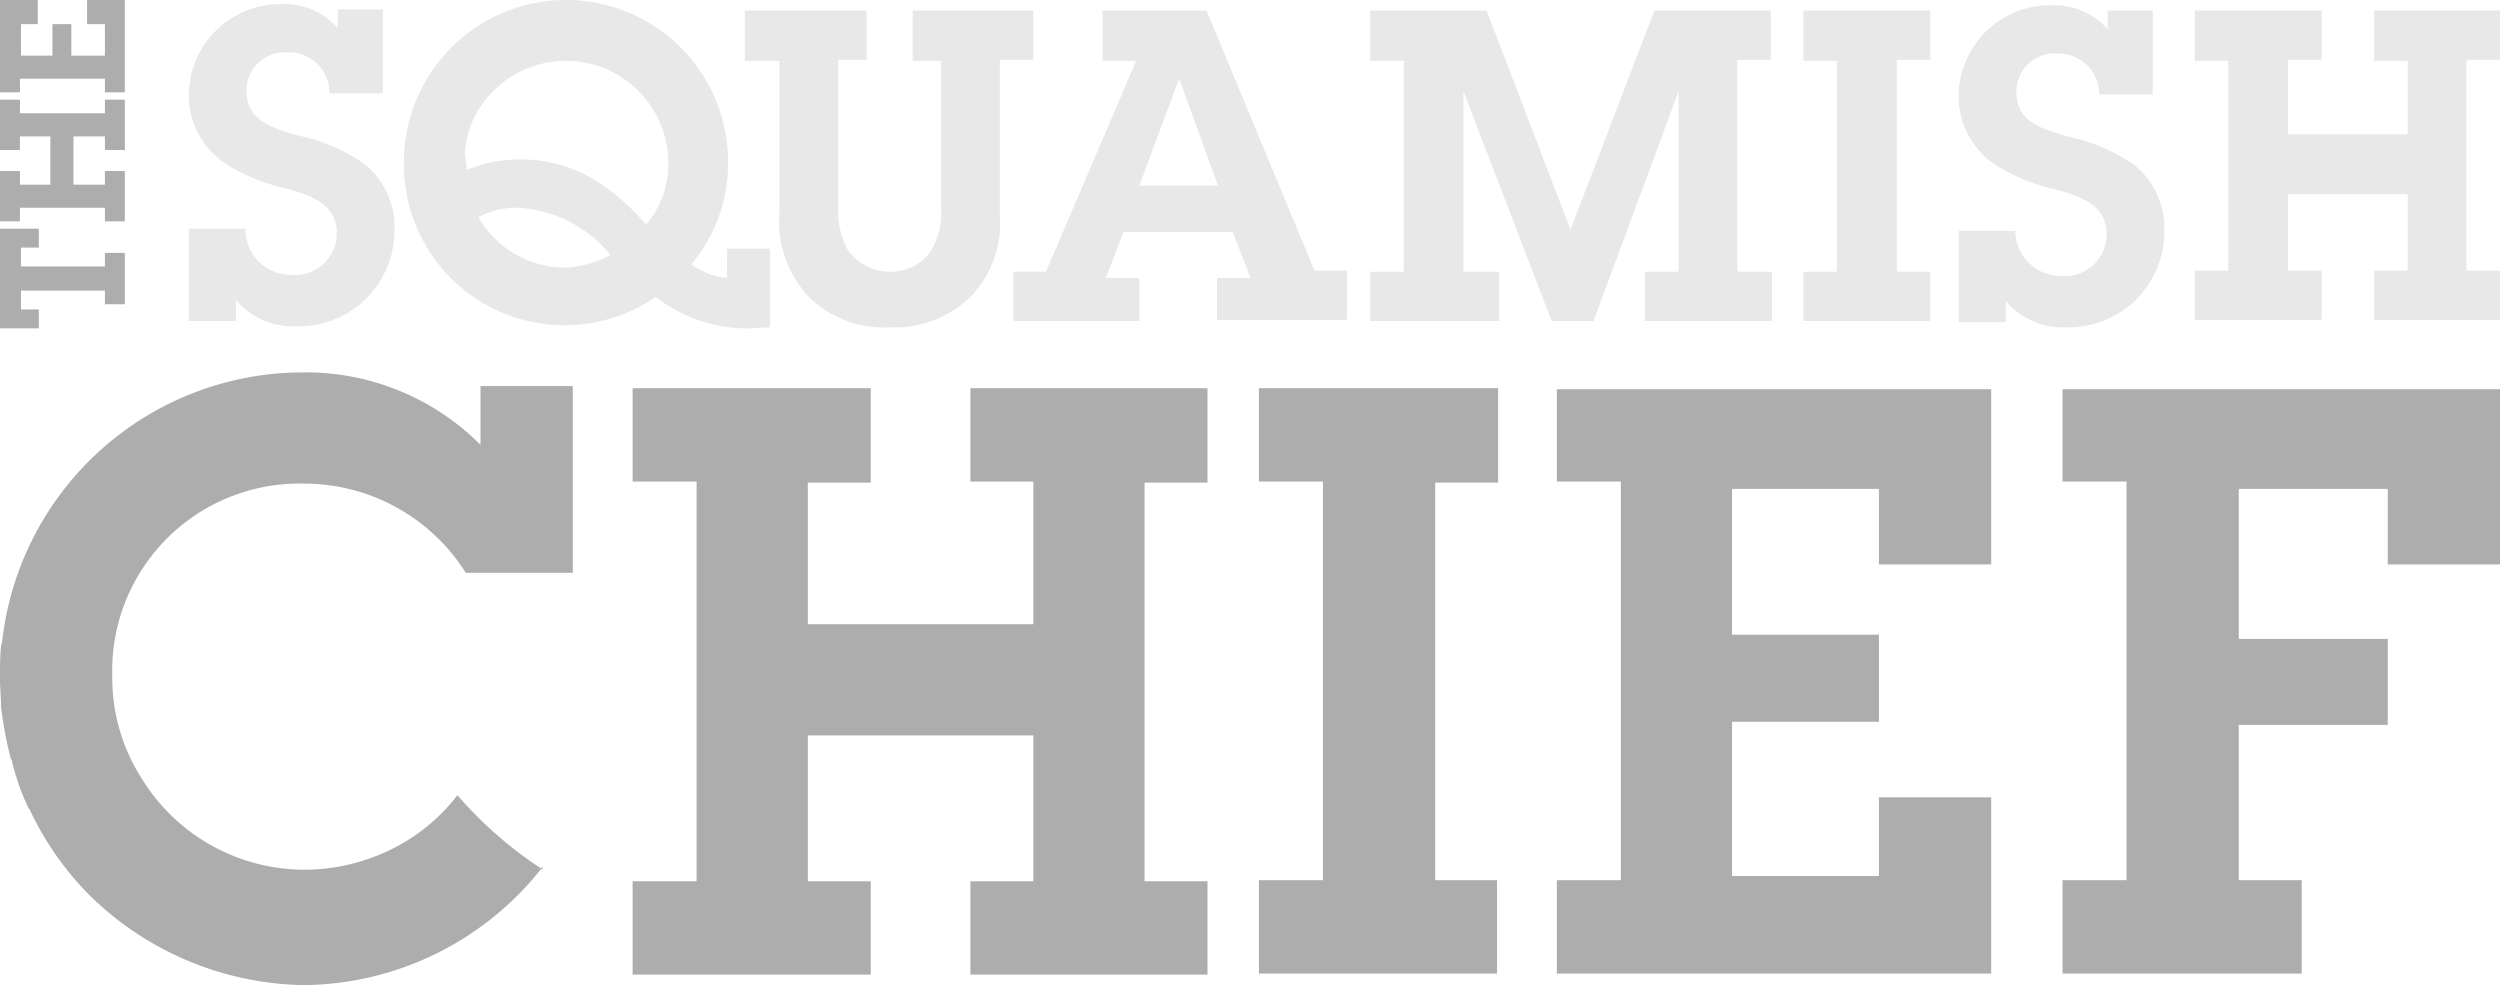
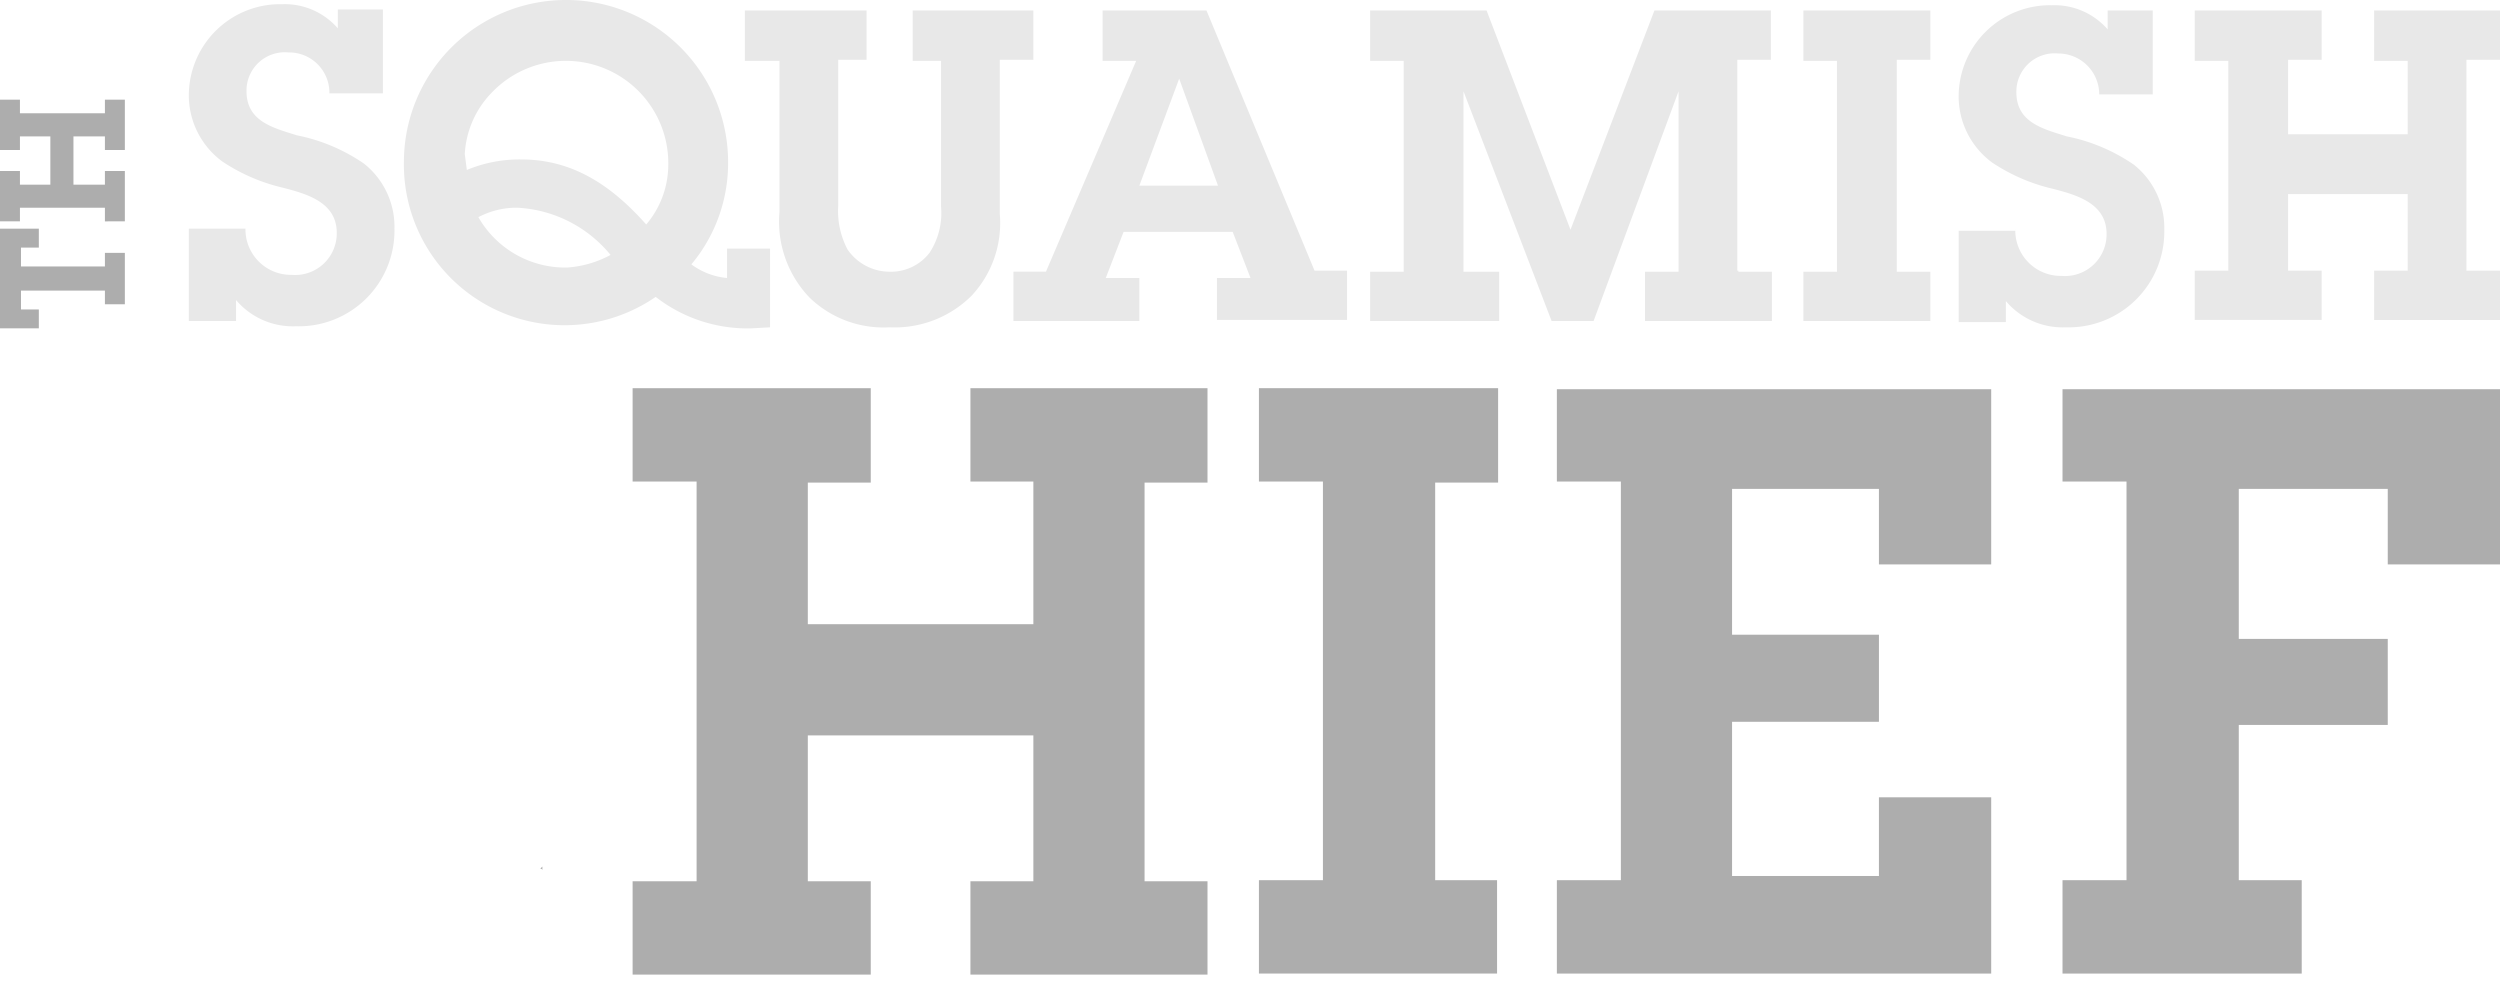
<svg xmlns="http://www.w3.org/2000/svg" width="119" height="46.891" viewBox="0 0 119 46.891">
  <defs>
    <style>.cls-1{fill:#adadad;}.cls-2{fill:#e8e8e8;}</style>
  </defs>
  <g id="GuidedBy-SquamishChief-Logo">
    <path class="cls-1" d="M49.188,22.921H46.192V18.477H57.477V22.971H54.481V41.947h2.996v4.444H46.192V41.947H49.188V35.006H38.452v6.941h2.996v4.444H30.112V41.947h3.046V22.921H30.112V18.477H41.448V22.971H38.452v6.742H49.188Z" />
    <path class="cls-1" d="M68.264,41.897H71.26v4.444H59.925V41.897h3.046V22.921H59.925V18.477H71.31V22.971H68.314V41.897Z" />
-     <path class="cls-1" d="M22.871,18.377v2.796a11.724,11.724,0,0,0-8.489-3.446h-.1A14.412,14.412,0,0,0,.1,30.561c0,.05-.05.1-.05.2C0,31.261,0,31.76,0,32.209H0v.1c0,.449.05.899.05,1.348a18.48,18.48,0,0,0,.45,2.397c0,.05,0,.05.05.1a11.336,11.336,0,0,0,.799,2.297.049.049,0,0,0,.05.05,14.375,14.375,0,0,0,2.846,4.095,14.873,14.873,0,0,0,10.237,4.295,14.593,14.593,0,0,0,11.286-5.543,19.261,19.261,0,0,1-3.995-3.496,8.906,8.906,0,0,1-3.296,2.647,9.385,9.385,0,0,1-4.045.899,9.106,9.106,0,0,1-7.69-4.345,8.874,8.874,0,0,1-1.398-4.844,8.91,8.91,0,0,1,9.138-9.188,9.091,9.091,0,0,1,7.69,4.245h5.094V18.377Z" />
    <path class="cls-1" d="M25.867,41.398a.049.049,0,0,1-.05-.05v-.1l-.1.1c.05,0,.1.05.15.05Z" />
    <polygon class="cls-1" points="106.566 34.507 113.657 34.507 113.657 30.412 106.566 30.412 106.566 23.271 113.657 23.271 113.657 26.866 119 26.866 119 18.527 98.176 18.527 98.176 22.921 101.222 22.921 101.222 41.897 98.176 41.897 98.176 46.342 109.562 46.342 109.562 41.897 106.566 41.897 106.566 34.507" />
    <polygon class="cls-1" points="89.437 41.697 82.446 41.697 82.446 34.357 89.437 34.357 89.437 30.212 82.446 30.212 82.446 23.271 89.437 23.271 89.437 26.866 94.781 26.866 94.781 18.527 74.107 18.527 74.107 22.921 77.153 22.921 77.153 41.897 74.107 41.897 74.107 46.342 94.781 46.342 94.781 37.952 89.437 37.952 89.437 41.697" />
    <path class="cls-2" d="M11.685,10.836a2.165,2.165,0,0,0,2.197,2.247A1.981,1.981,0,0,0,16.03,11.086c0-1.448-1.398-1.848-2.547-2.147A8.79,8.79,0,0,1,10.587,7.69,3.909,3.909,0,0,1,8.989,4.444,4.349,4.349,0,0,1,13.433.2,3.345,3.345,0,0,1,16.08,1.348V.449H18.227v3.995H15.68a1.918,1.918,0,0,0-1.948-1.948,1.823,1.823,0,0,0-1.998,1.848c0,1.448,1.298,1.748,2.397,2.097A8.578,8.578,0,0,1,17.328,7.79a3.836,3.836,0,0,1,1.448,3.096A4.555,4.555,0,0,1,14.082,15.53a3.54,3.54,0,0,1-2.846-1.248v.999H8.989V10.886h2.697Z" />
    <path class="cls-2" d="M36.654,11.835V15.58l-.899.05a7.111,7.111,0,0,1-4.544-1.498A7.649,7.649,0,0,1,19.226,7.69a7.715,7.715,0,0,1,15.431.05,7.497,7.497,0,0,1-1.748,4.844,3.365,3.365,0,0,0,1.698.649V11.835ZM22.222,8.09A6.503,6.503,0,0,1,24.819,7.59c2.497,0,4.345,1.298,5.942,3.096A4.405,4.405,0,0,0,31.81,7.89a4.875,4.875,0,0,0-8.389-3.496,4.542,4.542,0,0,0-1.298,2.946Zm6.841,4.045A6.14,6.14,0,0,0,24.619,9.887a3.887,3.887,0,0,0-1.848.45,4.761,4.761,0,0,0,4.245,2.397A5.086,5.086,0,0,0,29.063,12.135Z" />
    <path class="cls-2" d="M49.188.499v2.347H47.59v7.341a5.064,5.064,0,0,1-1.348,3.895A5.186,5.186,0,0,1,42.347,15.58a5.07,5.07,0,0,1-3.795-1.398,5.215,5.215,0,0,1-1.448-4.095V2.896H35.455V.499H41.248v2.347H39.9V9.788a3.898,3.898,0,0,0,.449,2.097,2.439,2.439,0,0,0,1.998,1.049,2.319,2.319,0,0,0,1.898-.899,3.456,3.456,0,0,0,.549-2.197V2.896H43.445V.499Z" />
    <path class="cls-2" d="M57.927,13.233h1.598l-.849-2.197H53.483l-.849,2.197h1.598v2.047H48.239v-2.347h1.548L54.082,2.896h-1.598V.499h4.944l5.144,12.384h1.548v2.347H57.927V13.233Zm-1.798-9.488h0L54.232,8.839h3.745Z" />
    <path class="cls-2" d="M82.746,12.934h1.598v2.347H78.301v-2.347h1.598V4.345L75.854,15.281H73.857L69.662,4.345v8.589H71.36v2.347H65.218v-2.347h1.598V2.896h-1.598V.499h5.543l3.995,10.437L78.751.499h5.543v2.347H82.696V12.884h.05Z" />
    <path class="cls-2" d="M90.286,12.934h1.598v2.347H85.842v-2.347H87.44V2.896h-1.598V.499h6.042v2.347h-1.598Z" />
    <path class="cls-2" d="M95.929,10.886a2.164,2.164,0,0,0,2.197,2.247,1.981,1.981,0,0,0,2.147-1.997c0-1.448-1.398-1.848-2.547-2.147A8.79,8.79,0,0,1,94.831,7.74a3.908,3.908,0,0,1-1.598-3.246A4.349,4.349,0,0,1,97.677.25a3.345,3.345,0,0,1,2.647,1.149V.499h2.147V4.494H99.924a1.95,1.95,0,0,0-1.948-1.948A1.823,1.823,0,0,0,95.979,4.394c0,1.448,1.298,1.748,2.397,2.097A8.58,8.58,0,0,1,101.572,7.84a3.837,3.837,0,0,1,1.448,3.096,4.555,4.555,0,0,1-4.694,4.644A3.54,3.54,0,0,1,95.48,14.332v.999H93.233V10.986h2.697Z" />
    <path class="cls-2" d="M114.606,2.896h-1.598V.499H119v2.347h-1.598V12.884H119v2.347h-5.992v-2.347h1.598V9.238h-5.693v3.645h1.598v2.347h-6.042v-2.347h1.598V2.896h-1.598V.499h6.042v2.347h-1.598V6.392h5.693Z" />
    <path class="cls-1" d="M4.994,12.684v-.649h.949v2.447H4.994v-.649H.999v.899h.849V15.63H0v-4.744H1.848v.899H.999v.899Z" />
    <path class="cls-1" d="M.949,6.492V7.141H0V4.744H.949v.649H4.994V4.744h.949V7.141H4.994V6.492H3.496V8.789H4.994V8.14h.949v2.397H4.994V9.887H.949v.649H0V8.14H.949v.649H2.397V6.492Z" />
-     <polygon class="cls-1" points="4.145 0 4.145 1.149 4.994 1.149 4.994 2.647 3.396 2.647 3.396 1.149 2.497 1.149 2.497 2.647 0.999 2.647 0.999 1.149 1.798 1.149 1.798 0 0 0 0 4.394 0.949 4.394 0.949 3.745 4.994 3.745 4.994 4.394 5.942 4.394 5.942 0 4.145 0" />
  </g>
</svg>